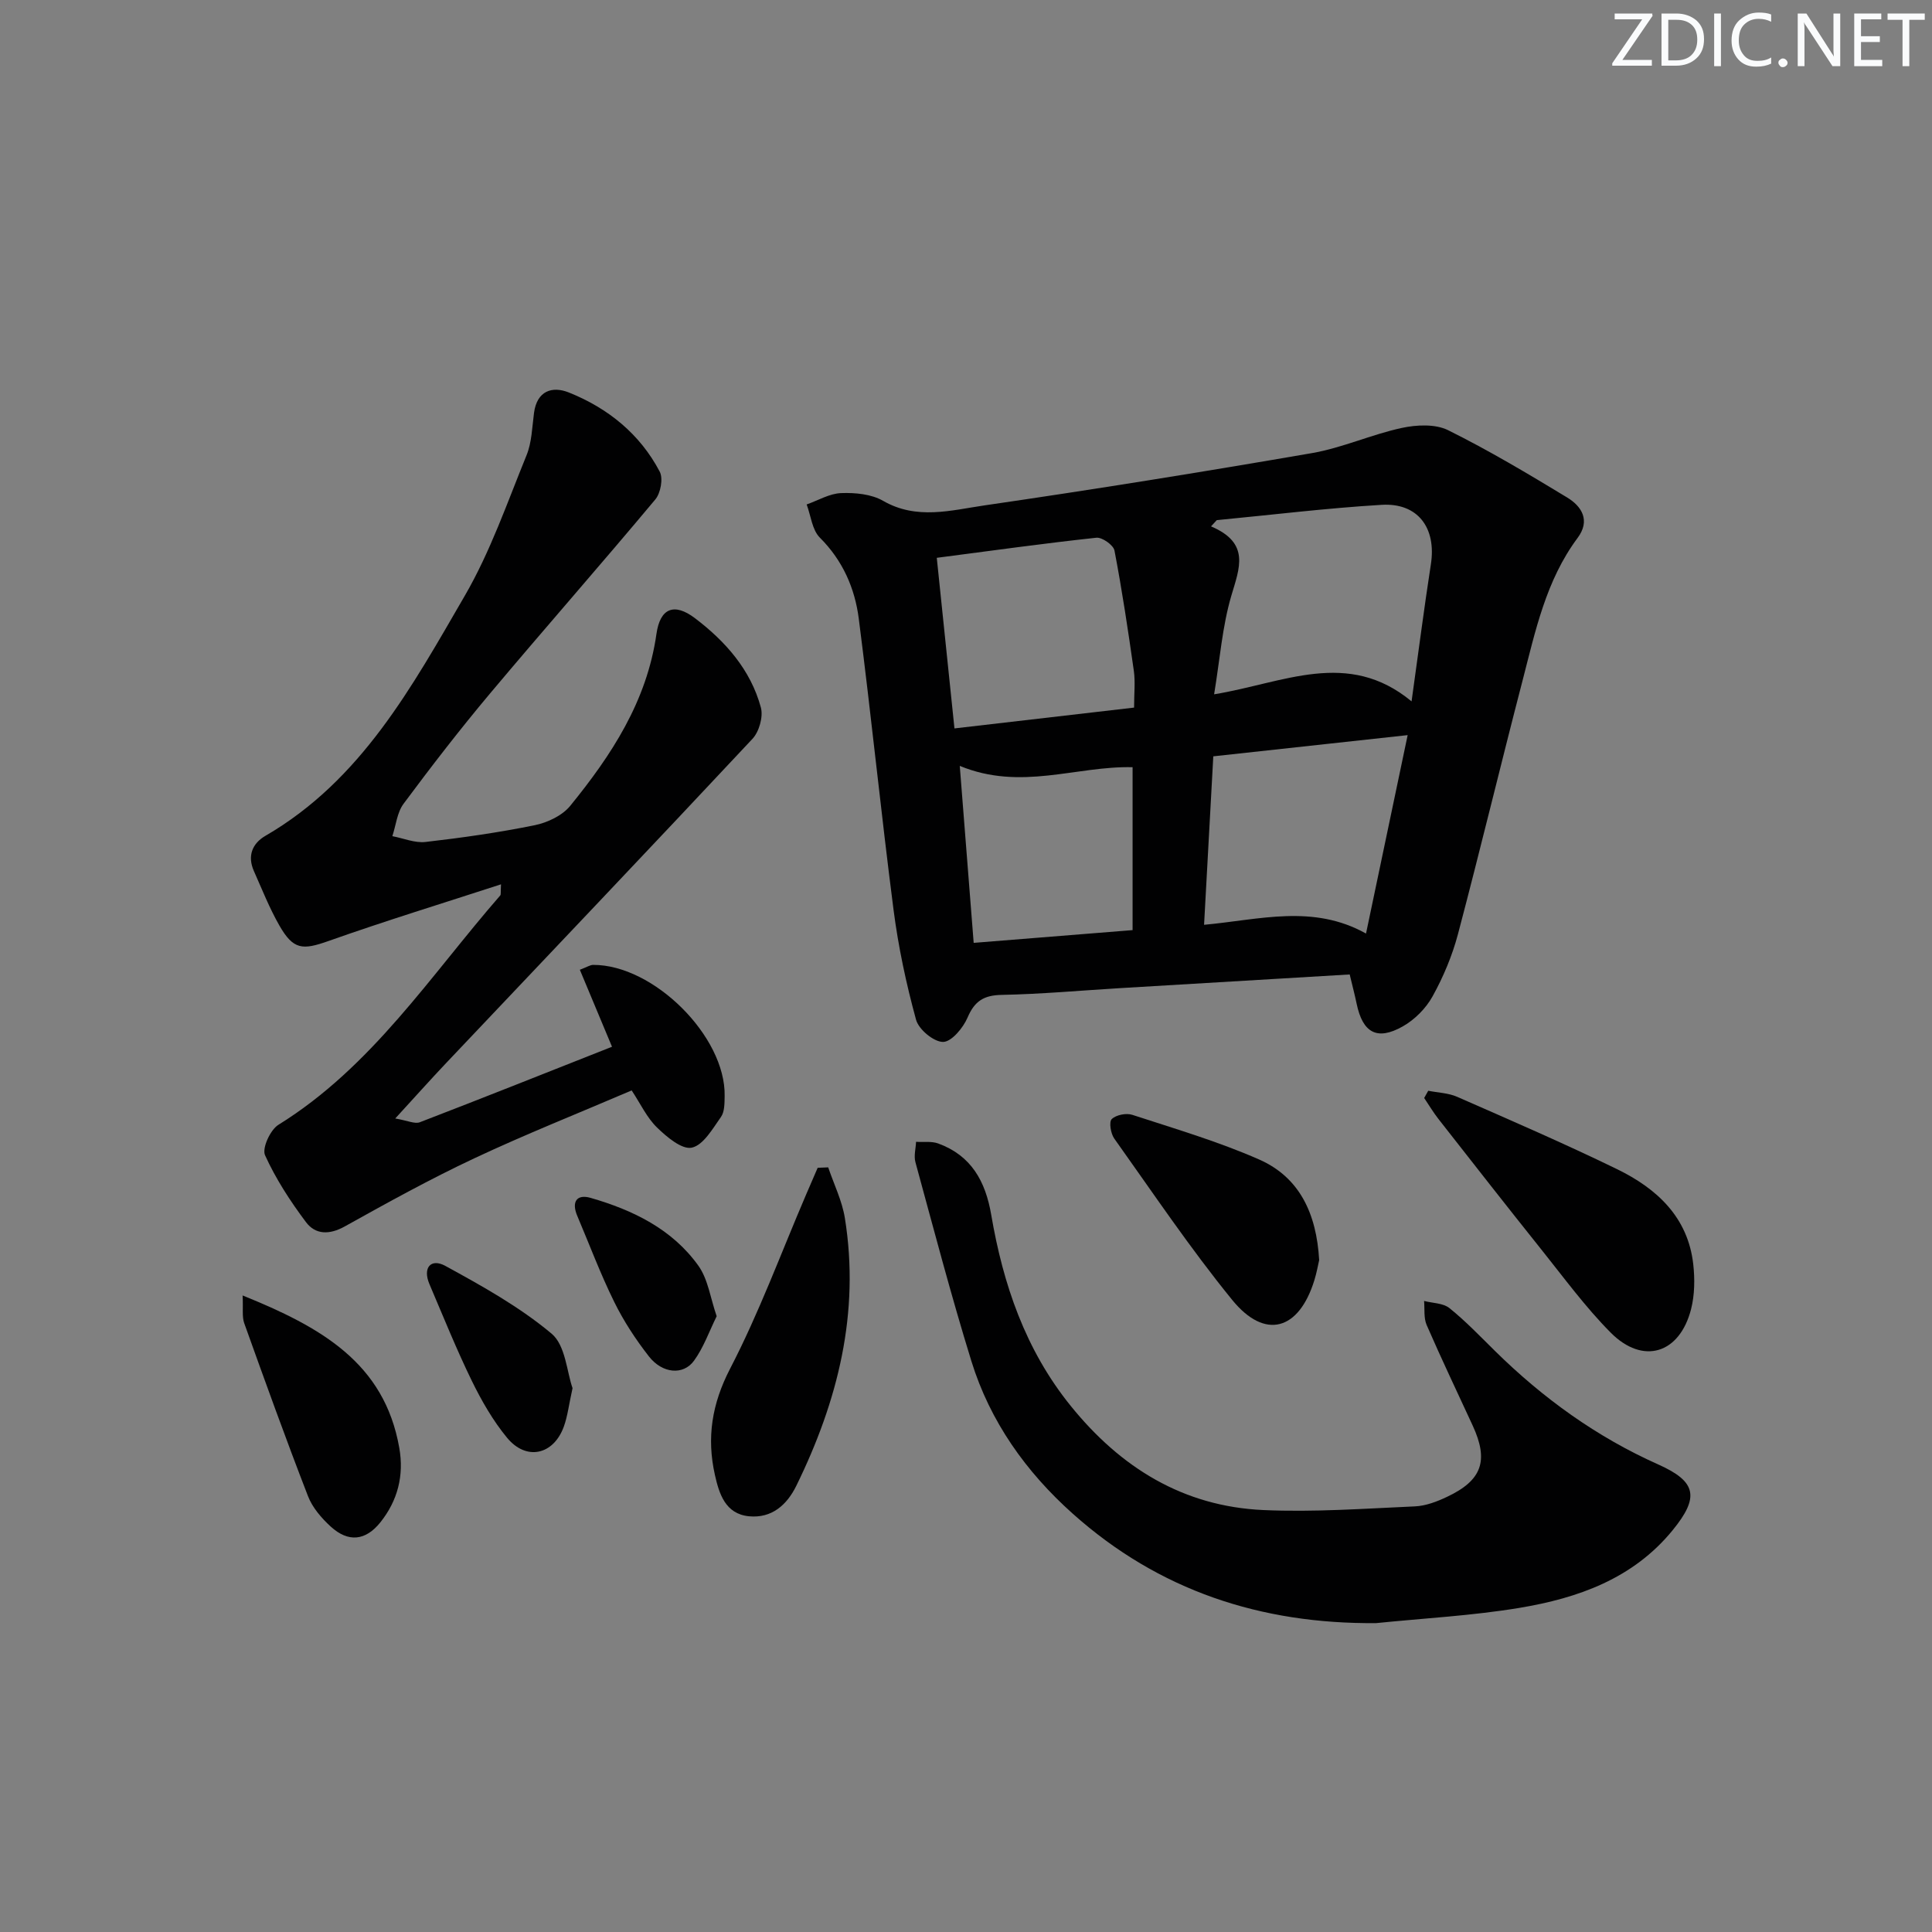
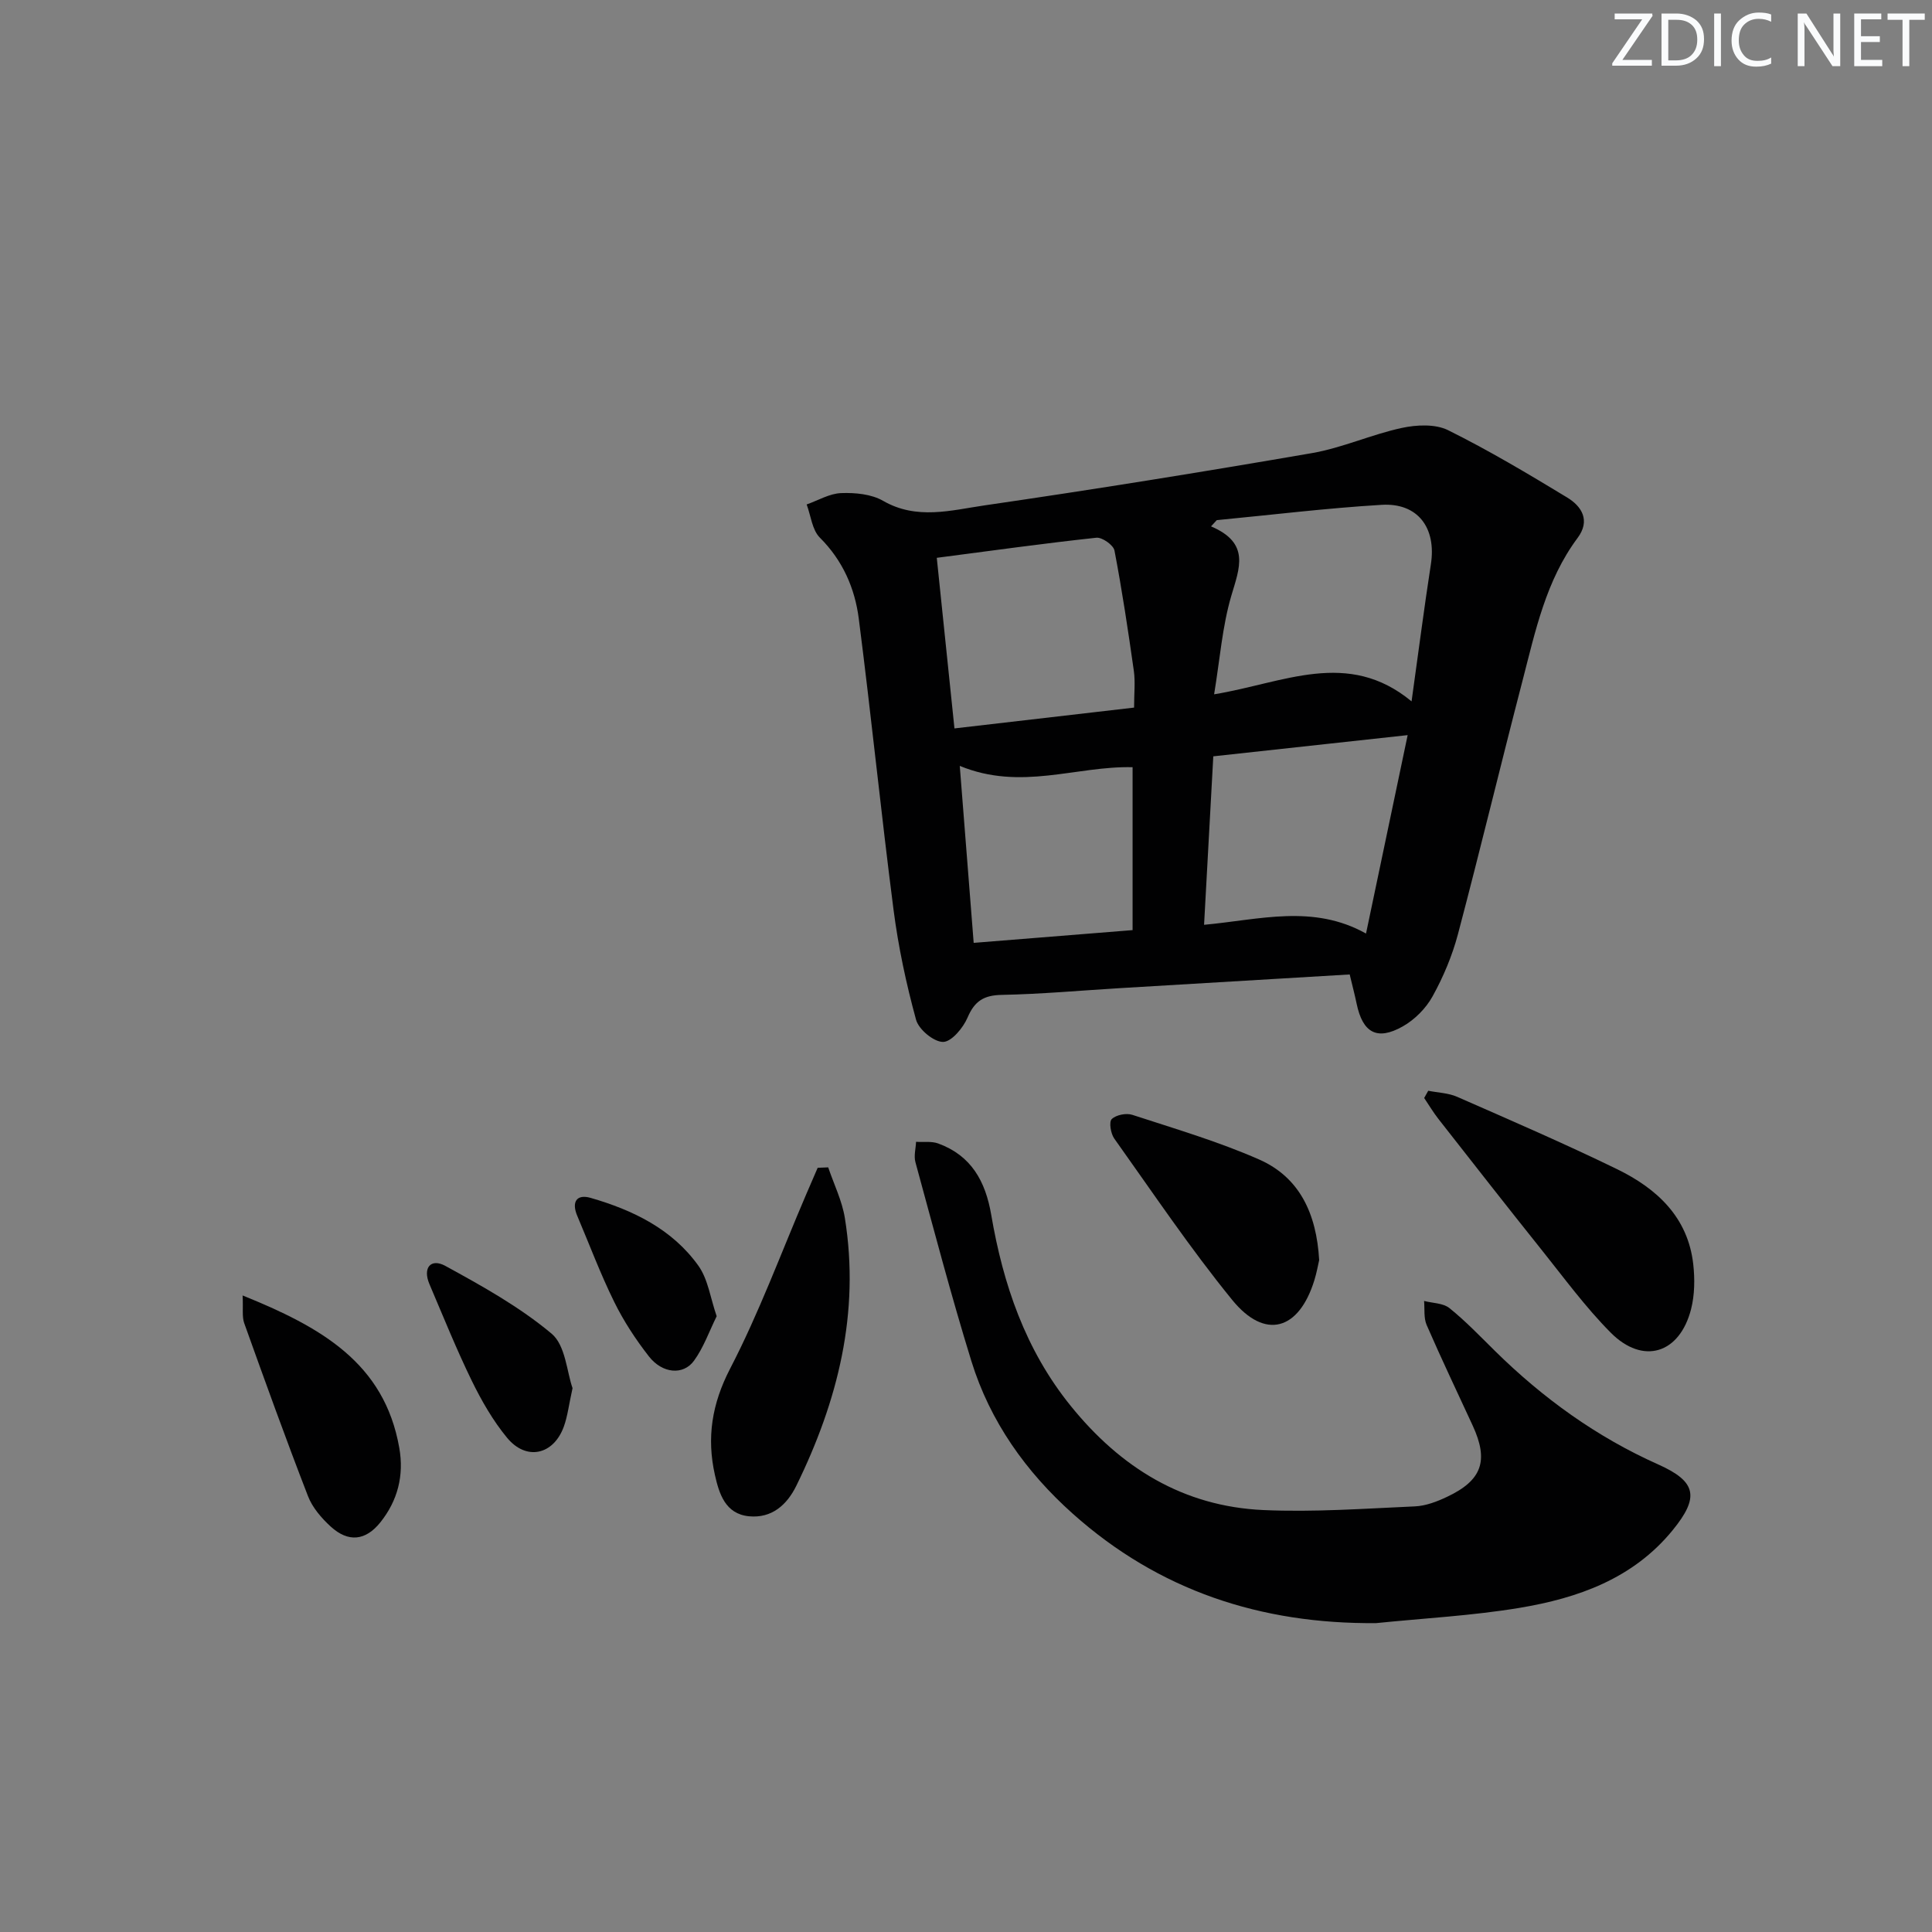
<svg xmlns="http://www.w3.org/2000/svg" enable-background="new 0 0 400 400" viewBox="0 0 400 400">
  <rect x="0" y="0" width="400" height="400" fill="#808080" stroke="none" />
  <path d="m342.2 3.2-6.3 9.2h6.1v1.2h-8.2v-.5l6.2-9.1h-5.7v-1.2h7.8v.4z" fill="#fafbfc" />
  <path d="m344 13.7v-10.9h3.1c1.6 0 3 .5 4.1 1.4 1.1 1 1.6 2.2 1.6 3.9s-.5 3-1.6 4-2.5 1.5-4.2 1.5h-3zm1.4-9.6v8.4h1.6c1.4 0 2.5-.4 3.2-1.1.8-.8 1.2-1.8 1.2-3.2s-.4-2.4-1.2-3.1-1.8-1-3.1-1z" fill="#fafbfc" />
  <path d="m356.3 2.8v10.9h-1.4v-10.9z" fill="#fafbfc" />
  <path d="m366.6 13.2c-.8.4-1.8.6-3 .6-1.6 0-2.8-.5-3.7-1.5s-1.4-2.3-1.4-3.9c0-1.7.5-3.2 1.6-4.2s2.4-1.6 4-1.6c1 0 1.9.1 2.6.4v1.5c-.8-.4-1.6-.6-2.6-.6-1.2 0-2.2.4-3 1.2s-1.1 1.9-1.1 3.3c0 1.3.4 2.3 1.1 3.1s1.6 1.1 2.8 1.1c1.1 0 2-.2 2.8-.7v1.3z" fill="#fafbfc" />
-   <path d="m368.2 13c0-.3.1-.5.3-.6.2-.2.4-.3.6-.3.3 0 .5.1.7.3s.3.4.3.6-.1.5-.3.6c-.2.2-.4.3-.7.3s-.5-.1-.6-.3c-.2-.2-.3-.4-.3-.6z" fill="#fafbfc" />
  <path d="m381.1 13.7h-1.7l-5.5-8.4c-.2-.2-.3-.5-.4-.7 0 .2.1.8.1 1.5v7.6h-1.4v-10.9h1.8l5.3 8.3c.3.4.4.6.4.8 0-.3-.1-.8-.1-1.6v-7.5h1.4v10.9z" fill="#fafbfc" />
  <path d="m389.7 13.7h-5.8v-10.9h5.6v1.2h-4.2v3.5h3.9v1.2h-3.9v3.7h4.4z" fill="#fafbfc" />
  <path d="m398.4 4.1h-3.1v9.6h-1.4v-9.6h-3.1v-1.3h7.7v1.3z" fill="#fafbfc" />
  <g fill="#010102">
    <path d="m279.44 201.75c-16.16.96-31.91 1.9-47.66 2.84-8.12.49-16.24 1.23-24.37 1.39-3.69.07-5.62 1.25-7.08 4.68-.91 2.14-3.32 5.04-5.07 5.06-1.93.01-5.05-2.58-5.6-4.59-2.04-7.45-3.67-15.08-4.66-22.75-2.59-20.07-4.62-40.21-7.2-60.29-.81-6.31-3.32-12.05-8.06-16.78-1.6-1.6-1.86-4.54-2.73-6.87 2.37-.83 4.73-2.26 7.13-2.35 2.9-.11 6.26.2 8.69 1.6 6.96 4.01 14.07 1.96 20.97.95 22.64-3.29 45.23-6.93 67.77-10.82 6.33-1.09 12.35-3.86 18.65-5.22 3.06-.66 6.93-.85 9.58.46 8.45 4.19 16.58 9.04 24.66 13.94 3.07 1.86 4.84 4.79 2.16 8.38-6.55 8.79-8.73 19.26-11.39 29.52-4.55 17.49-8.76 35.06-13.38 52.52-1.18 4.45-3.02 8.83-5.25 12.86-1.37 2.49-3.71 4.84-6.18 6.23-5.33 3.01-8.3 1.31-9.55-4.73-.37-1.78-.83-3.53-1.43-6.03zm-27.52-94.06c-.4.43-.8.86-1.19 1.29 8.15 3.46 5.9 8.6 4.2 14.37-1.87 6.36-2.36 13.13-3.56 20.4 14.42-2.36 27.66-9.46 40.88 1.46 1.42-10.14 2.59-19.29 4-28.4 1.16-7.5-2.68-12.74-10.19-12.29-11.4.68-22.76 2.08-34.14 3.17zm-54.31 43.12c12.9-1.5 25.03-2.9 37.19-4.31 0-2.96.27-5.32-.05-7.6-1.18-8.33-2.43-16.66-4.01-24.92-.22-1.13-2.56-2.78-3.75-2.65-10.85 1.17-21.67 2.68-33.04 4.16 1.23 11.79 2.42 23.28 3.66 35.32zm53.59 5.78c-.65 11.83-1.27 23.17-1.91 34.88 11.53-1.06 22.55-4.32 33.53 1.81 2.99-14.26 5.82-27.72 8.62-41.08-13.76 1.5-26.74 2.92-40.24 4.39zm-52.49 1.98c.99 12.62 1.92 24.42 2.88 36.64 11.32-.91 21.97-1.76 32.9-2.64 0-11.63 0-22.69 0-33.73-11.71-.28-23.1 4.96-35.78-.27z" />
-     <path d="m103.73 183.09c-12.23 3.98-24.05 7.6-35.7 11.73-5.39 1.91-7.29 1.87-10.21-3.24-2.04-3.58-3.57-7.45-5.25-11.23-1.39-3.11-.36-5.71 2.38-7.3 19.85-11.51 30.36-30.89 41.27-49.69 5.29-9.11 8.79-19.28 12.79-29.09 1.1-2.69 1.16-5.83 1.55-8.78.61-4.58 3.76-5.62 7.24-4.22 8.08 3.24 14.69 8.58 18.79 16.38.74 1.41.19 4.43-.91 5.75-11.29 13.51-22.93 26.73-34.25 40.21-6.2 7.39-12.11 15.04-17.87 22.79-1.35 1.81-1.58 4.46-2.33 6.72 2.29.43 4.65 1.45 6.87 1.2 7.57-.87 15.15-1.95 22.61-3.47 2.64-.54 5.69-1.98 7.34-4 8.55-10.5 15.88-21.66 17.86-35.6.76-5.37 3.68-6.5 7.95-3.28 6.31 4.78 11.55 10.68 13.67 18.51.52 1.91-.36 5.02-1.75 6.5-21.02 22.47-42.24 44.75-63.4 67.1-3.27 3.45-6.43 7-10.55 11.49 2.56.43 4.05 1.18 5.09.78 13.29-5.11 26.51-10.39 39.79-15.63-2.33-5.57-4.46-10.67-6.66-15.94 1.55-.59 2.15-1.01 2.75-1.01 12.52-.05 27.46 14.82 27.23 27.14-.03 1.47.01 3.25-.76 4.34-1.73 2.44-3.65 5.84-6.04 6.36-2.05.44-5.2-2.22-7.21-4.18-2.08-2.02-3.38-4.85-5.24-7.67-11.01 4.72-21.94 9.06-32.57 14.05-9.14 4.29-18 9.19-26.83 14.11-3.18 1.77-6.06 1.73-8.03-.89-3.25-4.33-6.26-8.96-8.48-13.86-.65-1.45 1.09-5.25 2.77-6.29 19.34-11.98 31.45-30.87 45.93-47.49.17-.22.06-.64.16-2.3z" />
    <path d="m284.91 336.05c-23.85.21-44.97-6.72-62.8-22.65-9.7-8.66-17.14-19.11-21-31.61-4.21-13.62-7.82-27.42-11.58-41.17-.36-1.3.07-2.81.13-4.22 1.54.1 3.21-.16 4.6.35 6.82 2.5 9.77 7.8 10.96 14.75 2.46 14.39 7.05 27.93 16.44 39.55 10.35 12.82 23.33 20.85 39.91 21.59 10.43.47 20.92-.3 31.37-.76 2.24-.1 4.55-.98 6.62-1.96 7.3-3.43 8.7-7.51 5.34-14.78-3.2-6.93-6.49-13.83-9.53-20.82-.63-1.46-.38-3.3-.53-4.97 1.78.46 3.95.43 5.25 1.48 3.36 2.7 6.36 5.85 9.44 8.88 9.92 9.77 21.02 17.79 33.79 23.49 7.95 3.55 8.56 6.78 2.98 13.62-8.19 10.03-19.58 14.05-31.69 16.07-9.82 1.63-19.8 2.15-29.7 3.16z" />
    <path d="m295.7 225.83c2 .4 4.15.45 5.98 1.25 11.09 4.87 22.22 9.68 33.11 14.98 8.21 4 14.68 9.91 15.78 19.69.34 3.05.3 6.34-.45 9.29-2.37 9.26-9.97 11.6-16.66 4.85-5.24-5.28-9.68-11.37-14.35-17.2-7.16-8.95-14.22-17.99-21.29-27.01-1.08-1.38-1.98-2.9-2.96-4.35.28-.5.56-1 .84-1.5z" />
    <path d="m171.47 241.69c1.18 3.49 2.87 6.9 3.45 10.49 3.16 19.61-1.46 37.9-10.04 55.41-1.96 4-5.1 6.79-9.8 6.34-4.92-.48-6.19-4.67-7.07-8.58-1.72-7.67-.64-14.68 3.16-22 6-11.57 10.53-23.91 15.68-35.92.81-1.88 1.62-3.77 2.44-5.65.73-.03 1.45-.06 2.18-.09z" />
    <path d="m273.12 260.89c-.23.98-.51 2.61-1 4.18-3.2 10.37-10.22 12.4-17.01 4.06-8.7-10.68-16.41-22.17-24.41-33.4-.74-1.03-1.13-3.44-.53-4.03.9-.88 3.02-1.3 4.28-.88 8.82 2.88 17.77 5.51 26.24 9.24 8.37 3.69 11.88 11.19 12.43 20.83z" />
    <path d="m50.23 268.21c16.17 6.54 29.35 13.92 32.44 31.57 1 5.7-.32 10.89-3.91 15.39-3.07 3.84-6.64 4.22-10.29.89-1.91-1.75-3.79-3.93-4.7-6.29-4.6-11.87-8.92-23.85-13.21-35.83-.48-1.35-.19-2.98-.33-5.73z" />
    <path d="m118.54 287.4c-.76 3.43-1.02 5.77-1.79 7.92-2.13 5.92-7.78 7.19-11.77 2.35-2.91-3.53-5.27-7.64-7.29-11.77-3.19-6.54-5.91-13.31-8.77-20.01-1.47-3.44.3-5.43 3.28-3.8 7.63 4.17 15.37 8.48 21.99 14.02 2.9 2.41 3.17 7.97 4.35 11.29z" />
    <path d="m148.38 272.51c-1.55 3.14-2.71 6.49-4.7 9.22-2.22 3.05-6.55 2.66-9.33-.9-2.74-3.51-5.23-7.31-7.19-11.3-2.85-5.78-5.12-11.85-7.64-17.79-1.22-2.86-.17-4.58 2.77-3.73 8.74 2.52 16.87 6.45 22.3 14.04 2.01 2.81 2.49 6.71 3.79 10.46z" />
  </g>
</svg>